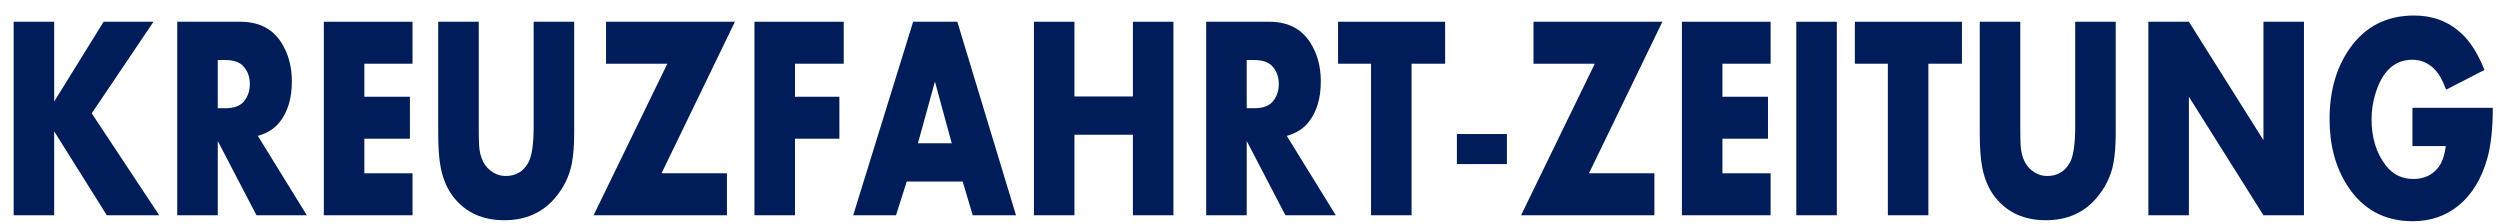
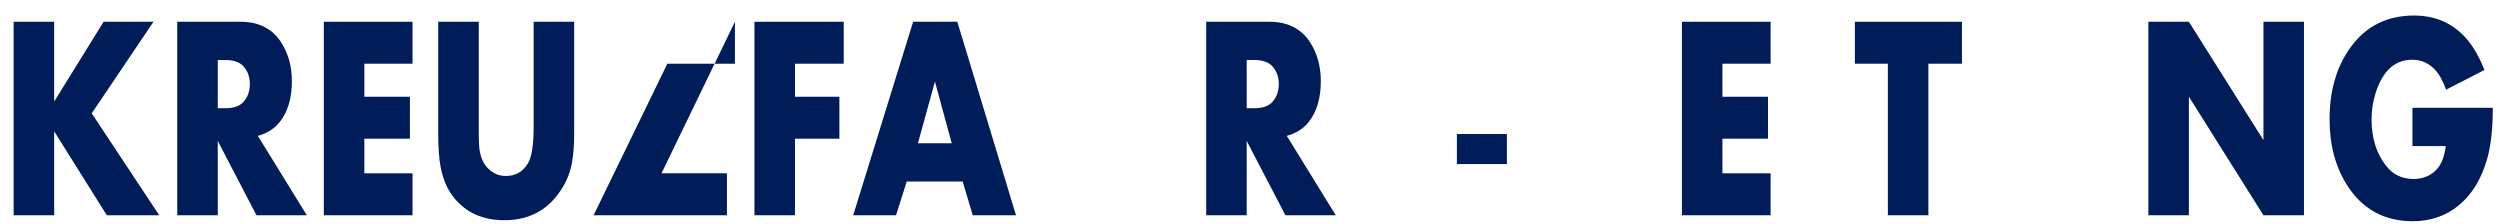
<svg xmlns="http://www.w3.org/2000/svg" width="100%" height="100%" viewBox="0 0 1126 101" version="1.1" xml:space="preserve" style="fill-rule:evenodd;clip-rule:evenodd;stroke-linejoin:round;stroke-miterlimit:1.414;">
  <path d="M71.706,96.952l-23.602,0l-23.704,-37.799l0,37.799l-18.253,0l0,-87.156l18.253,0l0,35.948l22.265,-35.948l22.47,0l-27.818,41.248l30.389,45.908Z" style="fill:#001d59;fill-rule:nonzero;" />
  <path d="M138.19,96.952l-22.675,0l-17.431,-33.457l0,33.457l-18.254,0l0,-87.156l28.383,0c8.296,0 14.432,3.086 18.408,9.259c3.222,4.98 4.833,10.833 4.833,17.558c0,7.705 -1.851,13.856 -5.553,18.453c-2.365,2.937 -5.622,4.981 -9.769,6.13l22.058,35.756Zm-25.658,-59.093c0,-3.099 -0.911,-5.709 -2.735,-7.831c-1.72,-1.995 -4.489,-2.992 -8.308,-2.992l-3.405,0l0,21.709l3.405,0c3.854,0 6.623,-0.997 8.308,-2.992c1.824,-2.165 2.735,-4.796 2.735,-7.894Z" style="fill:#001d59;fill-rule:nonzero;" />
  <path d="M185.804,96.952l-39.952,0l0,-87.156l39.952,0l0,18.9l-21.699,0l0,14.877l20.517,0l0,18.9l-20.517,0l0,15.58l21.699,0l0,18.899Z" style="fill:#001d59;fill-rule:nonzero;" />
  <path d="M258.613,60.047c0,5.235 -0.342,9.705 -1.028,13.408c-1.063,5.747 -3.599,10.983 -7.61,15.708c-5.69,6.683 -13.3,10.024 -22.83,10.024c-9.701,0 -17.277,-3.405 -22.727,-10.216c-2.88,-3.576 -4.851,-8.066 -5.913,-13.472c-0.754,-3.831 -1.132,-8.982 -1.132,-15.452l0,-50.251l18.254,0l0,47.143c0,3.784 0.052,6.612 0.154,8.484c0.343,5.912 2.52,10.037 6.531,12.375c1.645,0.979 3.462,1.468 5.45,1.468c4.456,0 7.816,-1.935 10.078,-5.806c1.68,-2.849 2.52,-8.356 2.52,-16.521l0,-47.143l18.253,0l0,50.251Z" style="fill:#001d59;fill-rule:nonzero;" />
-   <path d="M331.011,9.796l-33.062,68.257l29.463,0l0,18.899l-60.057,0l33.216,-68.256l-27.612,0l0,-18.9l58.052,0Z" style="fill:#001d59;fill-rule:nonzero;" />
+   <path d="M331.011,9.796l-33.062,68.257l29.463,0l0,18.899l-60.057,0l33.216,-68.256l-27.612,0l58.052,0Z" style="fill:#001d59;fill-rule:nonzero;" />
  <path d="M380.013,28.696l-21.956,0l0,14.877l20.002,0l0,18.9l-20.002,0l0,34.479l-18.253,0l0,-87.156l40.209,0l0,18.9Z" style="fill:#001d59;fill-rule:nonzero;" />
  <path d="M457.604,96.952l-19.487,0l-4.525,-15.196l-25.195,0l-4.834,15.196l-19.282,0l26.995,-87.156l19.899,0l26.429,87.156Zm-28.948,-32.436l-7.559,-27.775l-7.661,27.775l15.22,0Z" style="fill:#001d59;fill-rule:nonzero;" />
-   <path d="M528.511,96.952l-18.254,0l0,-36.267l-26.326,0l0,36.267l-18.254,0l0,-87.156l18.254,0l0,33.65l26.326,0l0,-33.65l18.254,0l0,87.156Z" style="fill:#001d59;fill-rule:nonzero;" />
  <path d="M601.629,96.952l-22.676,0l-17.431,-33.457l0,33.457l-18.254,0l0,-87.156l28.384,0c8.295,0 14.431,3.086 18.408,9.259c3.222,4.98 4.833,10.833 4.833,17.558c0,7.705 -1.851,13.856 -5.553,18.453c-2.366,2.937 -5.622,4.981 -9.77,6.13l22.059,35.756Zm-25.658,-59.093c0,-3.099 -0.912,-5.709 -2.735,-7.831c-1.721,-1.995 -4.49,-2.992 -8.308,-2.992l-3.406,0l0,21.709l3.406,0c3.853,0 6.622,-0.997 8.308,-2.992c1.823,-2.165 2.735,-4.796 2.735,-7.894Z" style="fill:#001d59;fill-rule:nonzero;" />
-   <path d="M650.888,28.696l-15.117,0l0,68.256l-18.254,0l0,-68.256l-14.86,0l0,-18.9l48.231,0l0,18.9Z" style="fill:#001d59;fill-rule:nonzero;" />
  <rect x="656.184" y="60.366" width="22.521" height="13.536" style="fill:#001d59;fill-rule:nonzero;" />
-   <path d="M748.738,9.796l-33.062,68.257l29.463,0l0,18.899l-60.057,0l33.216,-68.256l-27.612,0l0,-18.9l58.052,0Z" style="fill:#001d59;fill-rule:nonzero;" />
  <path d="M797.483,96.952l-39.952,0l0,-87.156l39.952,0l0,18.9l-21.698,0l0,14.877l20.516,0l0,18.9l-20.516,0l0,15.58l21.698,0l0,18.899Z" style="fill:#001d59;fill-rule:nonzero;" />
-   <rect x="809.053" y="9.796" width="18.254" height="87.156" style="fill:#001d59;fill-rule:nonzero;" />
  <path d="M883.661,28.696l-15.117,0l0,68.256l-18.254,0l0,-68.256l-14.86,0l0,-18.9l48.231,0l0,18.9Z" style="fill:#001d59;fill-rule:nonzero;" />
-   <path d="M952.923,60.047c0,5.235 -0.343,9.705 -1.029,13.408c-1.062,5.747 -3.599,10.983 -7.61,15.708c-5.69,6.683 -13.3,10.024 -22.83,10.024c-9.701,0 -17.277,-3.405 -22.727,-10.216c-2.879,-3.576 -4.85,-8.066 -5.913,-13.472c-0.754,-3.831 -1.131,-8.982 -1.131,-15.452l0,-50.251l18.253,0l0,47.143c0,3.784 0.052,6.612 0.155,8.484c0.342,5.912 2.519,10.037 6.53,12.375c1.645,0.979 3.462,1.468 5.45,1.468c4.457,0 7.816,-1.935 10.078,-5.806c1.68,-2.849 2.52,-8.356 2.52,-16.521l0,-47.143l18.254,0l0,50.251Z" style="fill:#001d59;fill-rule:nonzero;" />
  <path d="M1037.71,96.952l-18.253,0l-33.577,-53.379l0,53.379l-18.254,0l0,-87.156l18.254,0l33.577,53.316l0,-53.316l18.253,0l0,87.156Z" style="fill:#001d59;fill-rule:nonzero;" />
  <path d="M1122.76,48.554c0,9.449 -0.857,17.154 -2.571,23.114c-2.605,9.066 -6.907,16.047 -12.906,20.943c-5.793,4.682 -12.649,7.023 -20.567,7.023c-12.889,0 -22.779,-5.449 -29.669,-16.346c-5.211,-8.258 -7.816,-18.112 -7.816,-29.563c0,-12.685 3.051,-23.348 9.153,-31.989c6.924,-9.833 16.591,-14.749 29,-14.749c8.296,0 15.323,2.639 21.082,7.917c4.113,3.746 7.627,9.28 10.541,16.601l-17.277,8.876c-1.478,-4.067 -3.198,-7.118 -5.158,-9.152c-2.82,-2.881 -6.172,-4.321 -10.057,-4.321c-7.943,0 -13.479,5.075 -16.608,15.225c-1.169,3.736 -1.754,7.6 -1.754,11.592c0,8.281 2.115,15.182 6.344,20.703c3.129,4.119 7.307,6.179 12.533,6.179c4.643,0 8.322,-1.674 11.039,-5.023c1.788,-2.204 2.956,-5.468 3.507,-9.791l-15.015,0l0,-17.239l36.199,0Z" style="fill:#001d59;fill-rule:nonzero;" />
</svg>